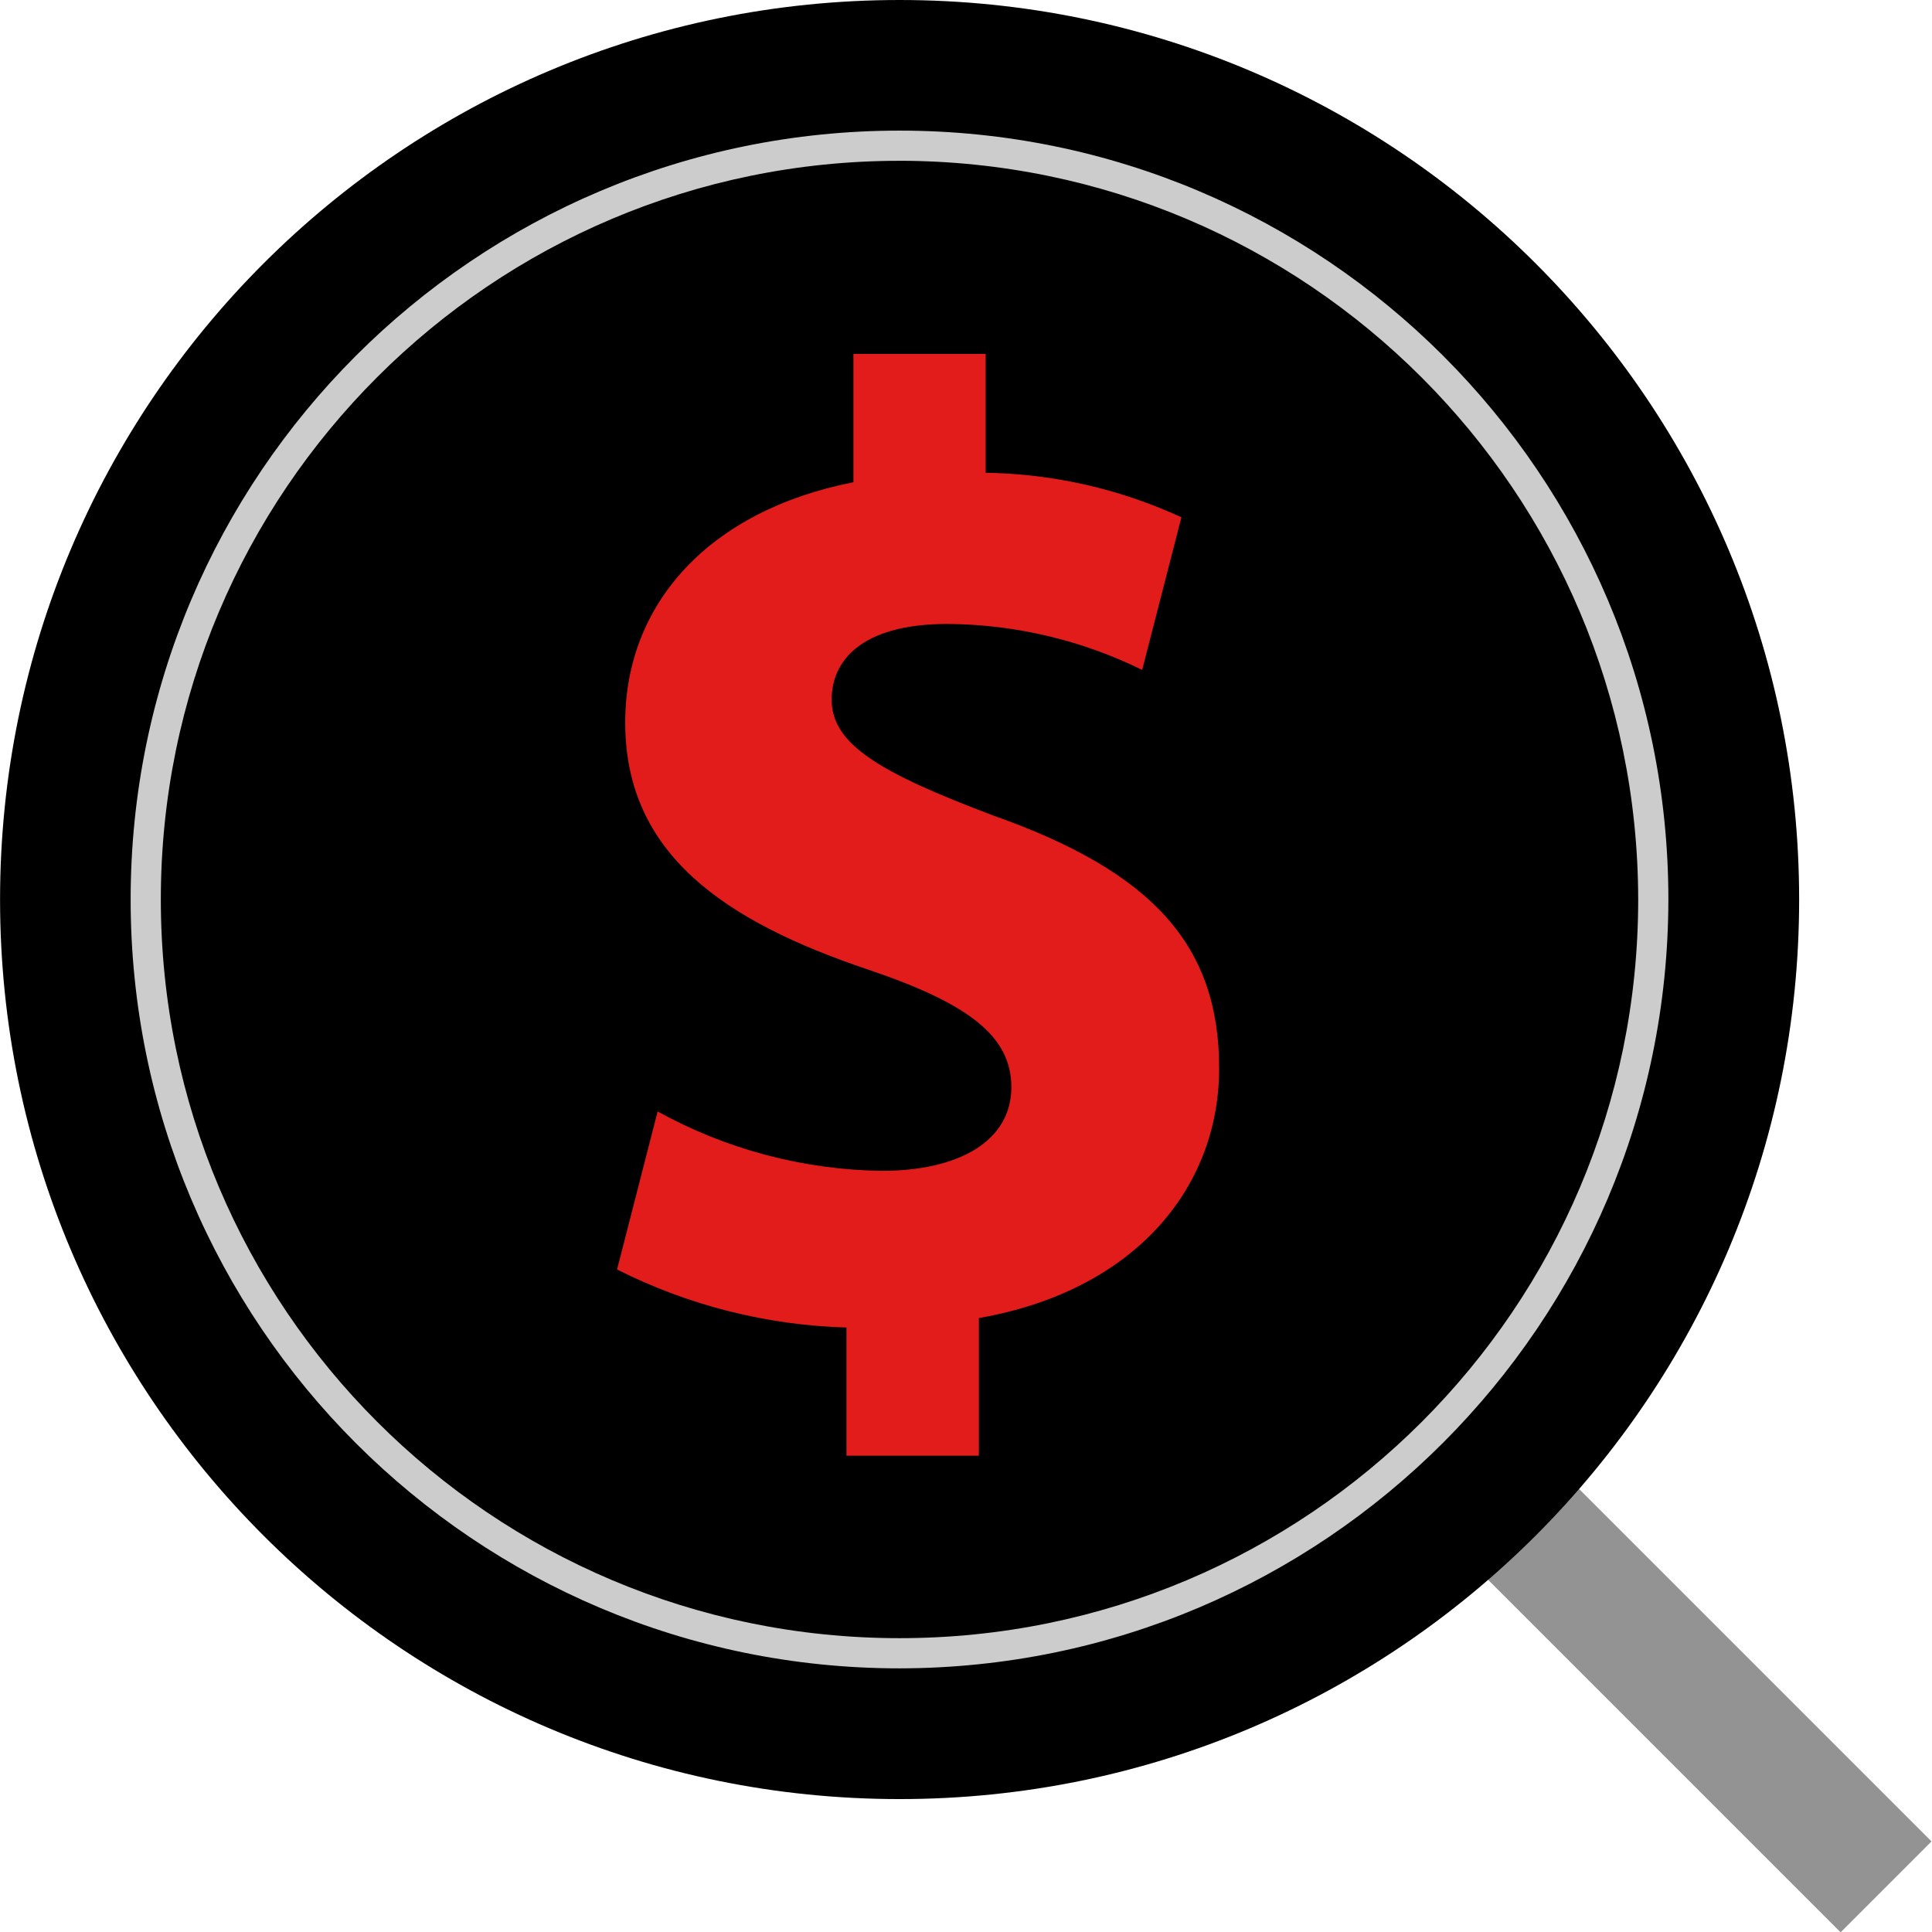
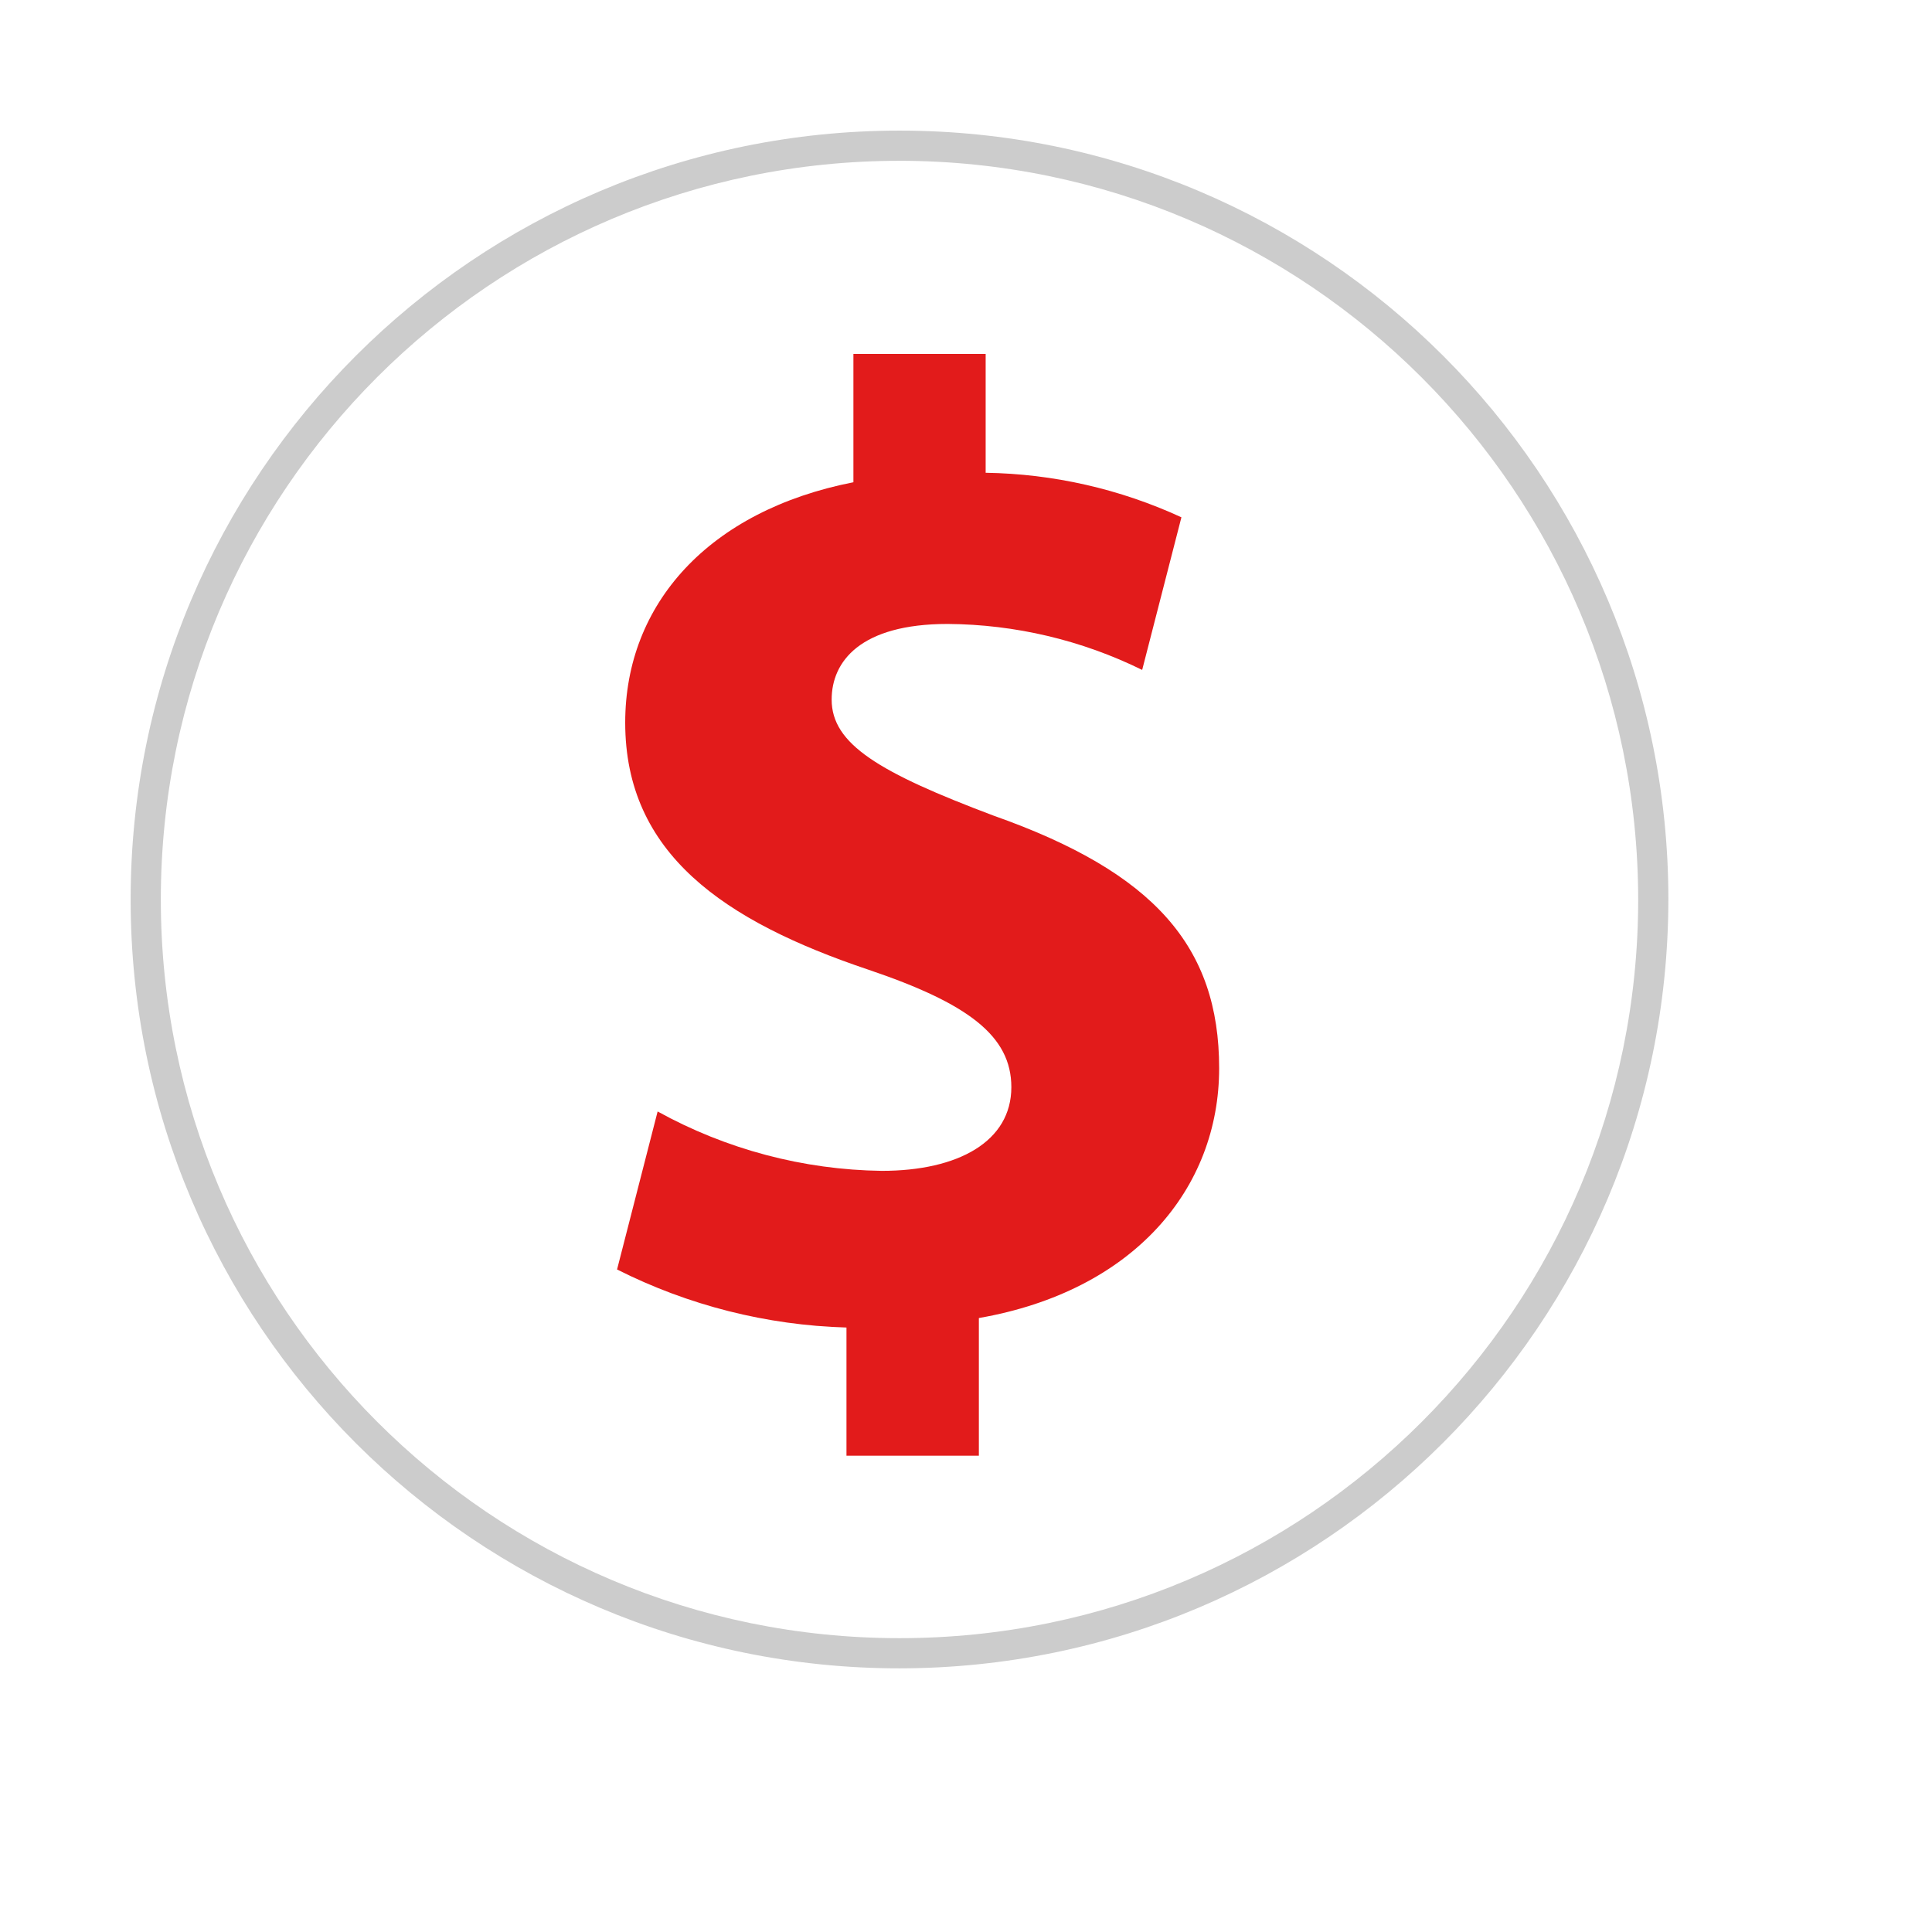
<svg xmlns="http://www.w3.org/2000/svg" version="1.1" id="Layer_1" viewBox="0 0 512.023 512.023" xml:space="preserve">
-   <rect x="434.182" y="382.328" transform="matrix(0.707 -0.707 0.707 0.707 -186.92 451.319)" style="fill:#939393;" width="34.079" height="137.837" />
-   <path d="M238.414,0C106.75,0,0.015,106.735,0.015,238.399S106.75,476.798,238.414,476.798s238.399-106.735,238.399-238.399l0,0  C476.813,106.735,370.078,0,238.414,0z" />
-   <path d="M238.414,38.608C128.086,38.59,38.633,128.015,38.615,238.343c-0.018,110.328,89.407,199.782,199.735,199.8  c110.329,0.018,199.782-89.407,199.8-199.735c0-0.003,0-0.006,0-0.008C438.162,128.074,348.739,38.625,238.414,38.608z" />
  <path style="fill:#CCCCCC;" d="M238.414,442.151c-112.538,0.013-203.778-91.206-203.791-203.743S125.828,34.63,238.366,34.616  s203.778,91.206,203.791,203.743c0,0.013,0,0.027,0,0.04C442.021,350.869,350.883,442.01,238.414,442.151z M238.414,42.616  C130.295,42.603,42.636,130.24,42.623,238.359c-0.013,108.119,87.624,195.778,195.743,195.792  c108.119,0.013,195.778-87.624,195.792-195.743c0-0.003,0-0.006,0-0.008c-0.115-108.067-87.677-195.65-195.744-195.791V42.616z" />
  <path style="fill:#E21B1B;" d="M224.334,385.799v-33.976c-21.15-0.602-41.908-5.855-60.8-15.384l10.752-41.872  c18.205,10.049,38.607,15.455,59.4,15.736c20.392,0,34.344-7.864,34.344-22.176c0-13.6-11.448-22.2-37.928-31.152  c-38.28-12.88-64.408-30.768-64.408-65.471c0-31.495,22.2-56.184,60.479-63.696V93.8h35.048v31.495  c17.926,0.274,35.598,4.294,51.88,11.8l-10.4,40.448c-16.04-7.895-33.659-12.059-51.535-12.184c-23.248,0-30.76,10.024-30.76,20.047  c0,11.8,12.528,19.32,42.943,30.768c42.56,15.032,59.752,34.704,59.752,66.935c0,31.848-22.552,59.031-63.68,66.2v36.48  L224.334,385.799z" />
</svg>